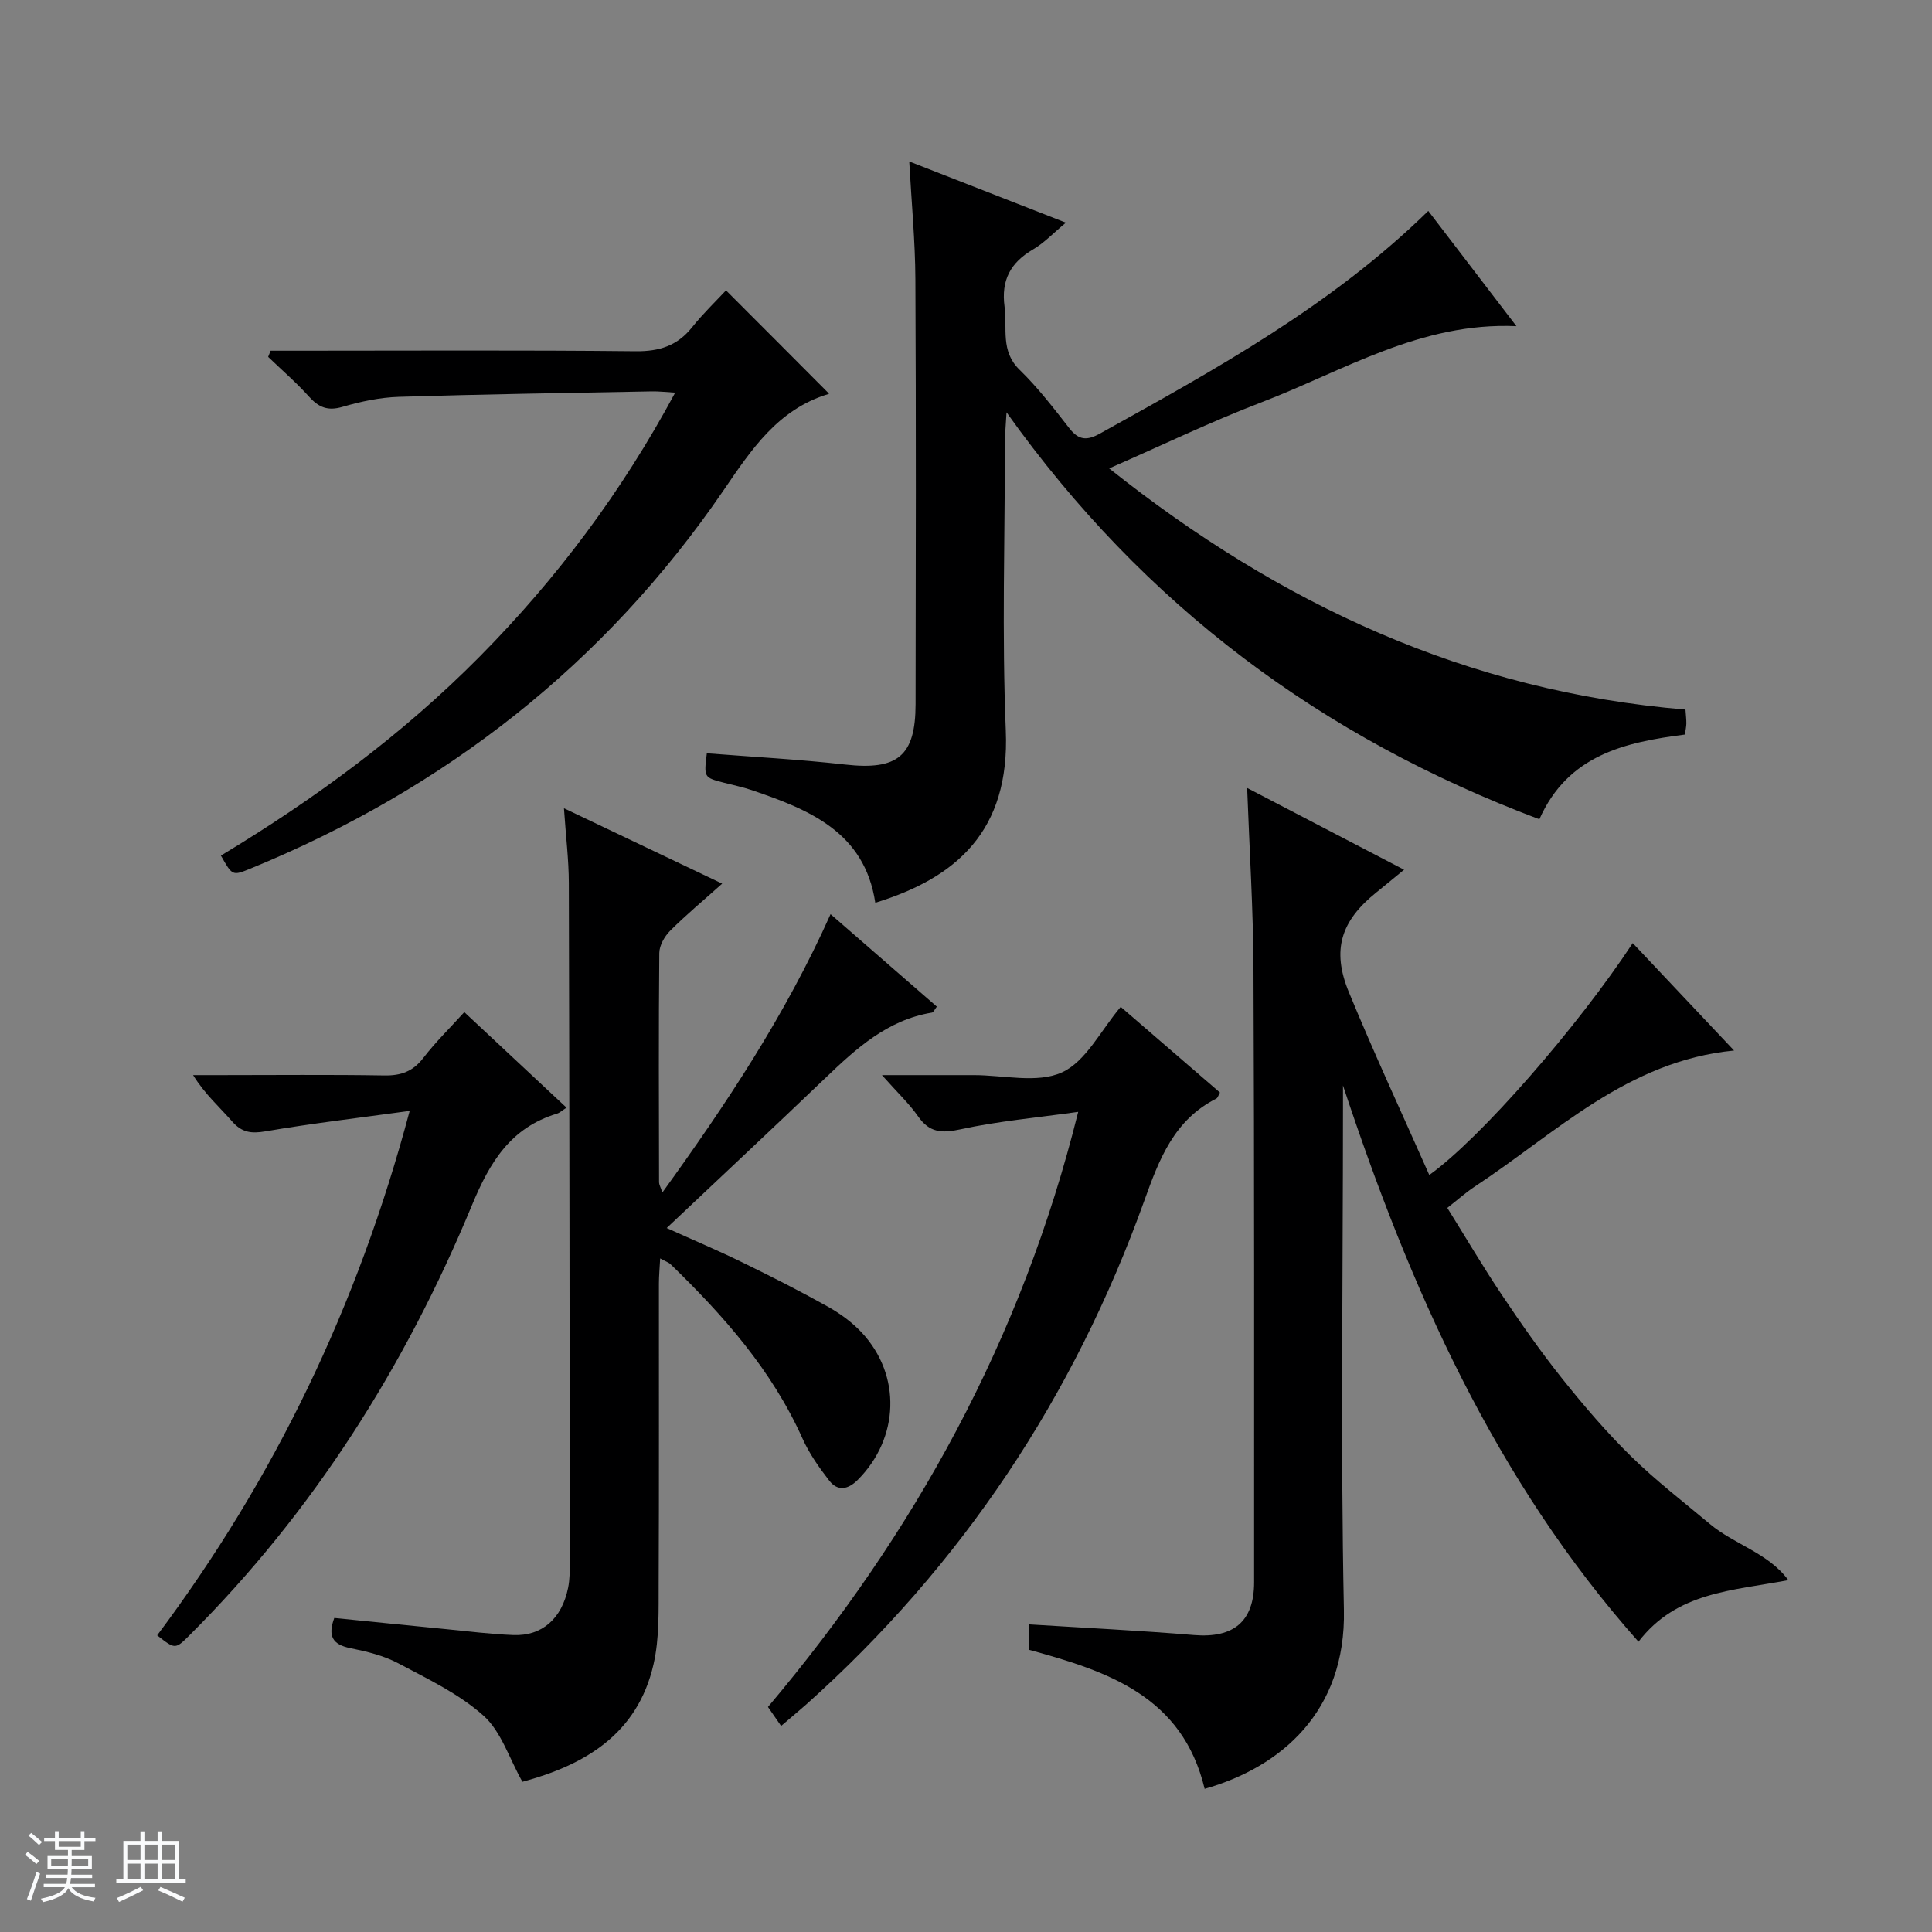
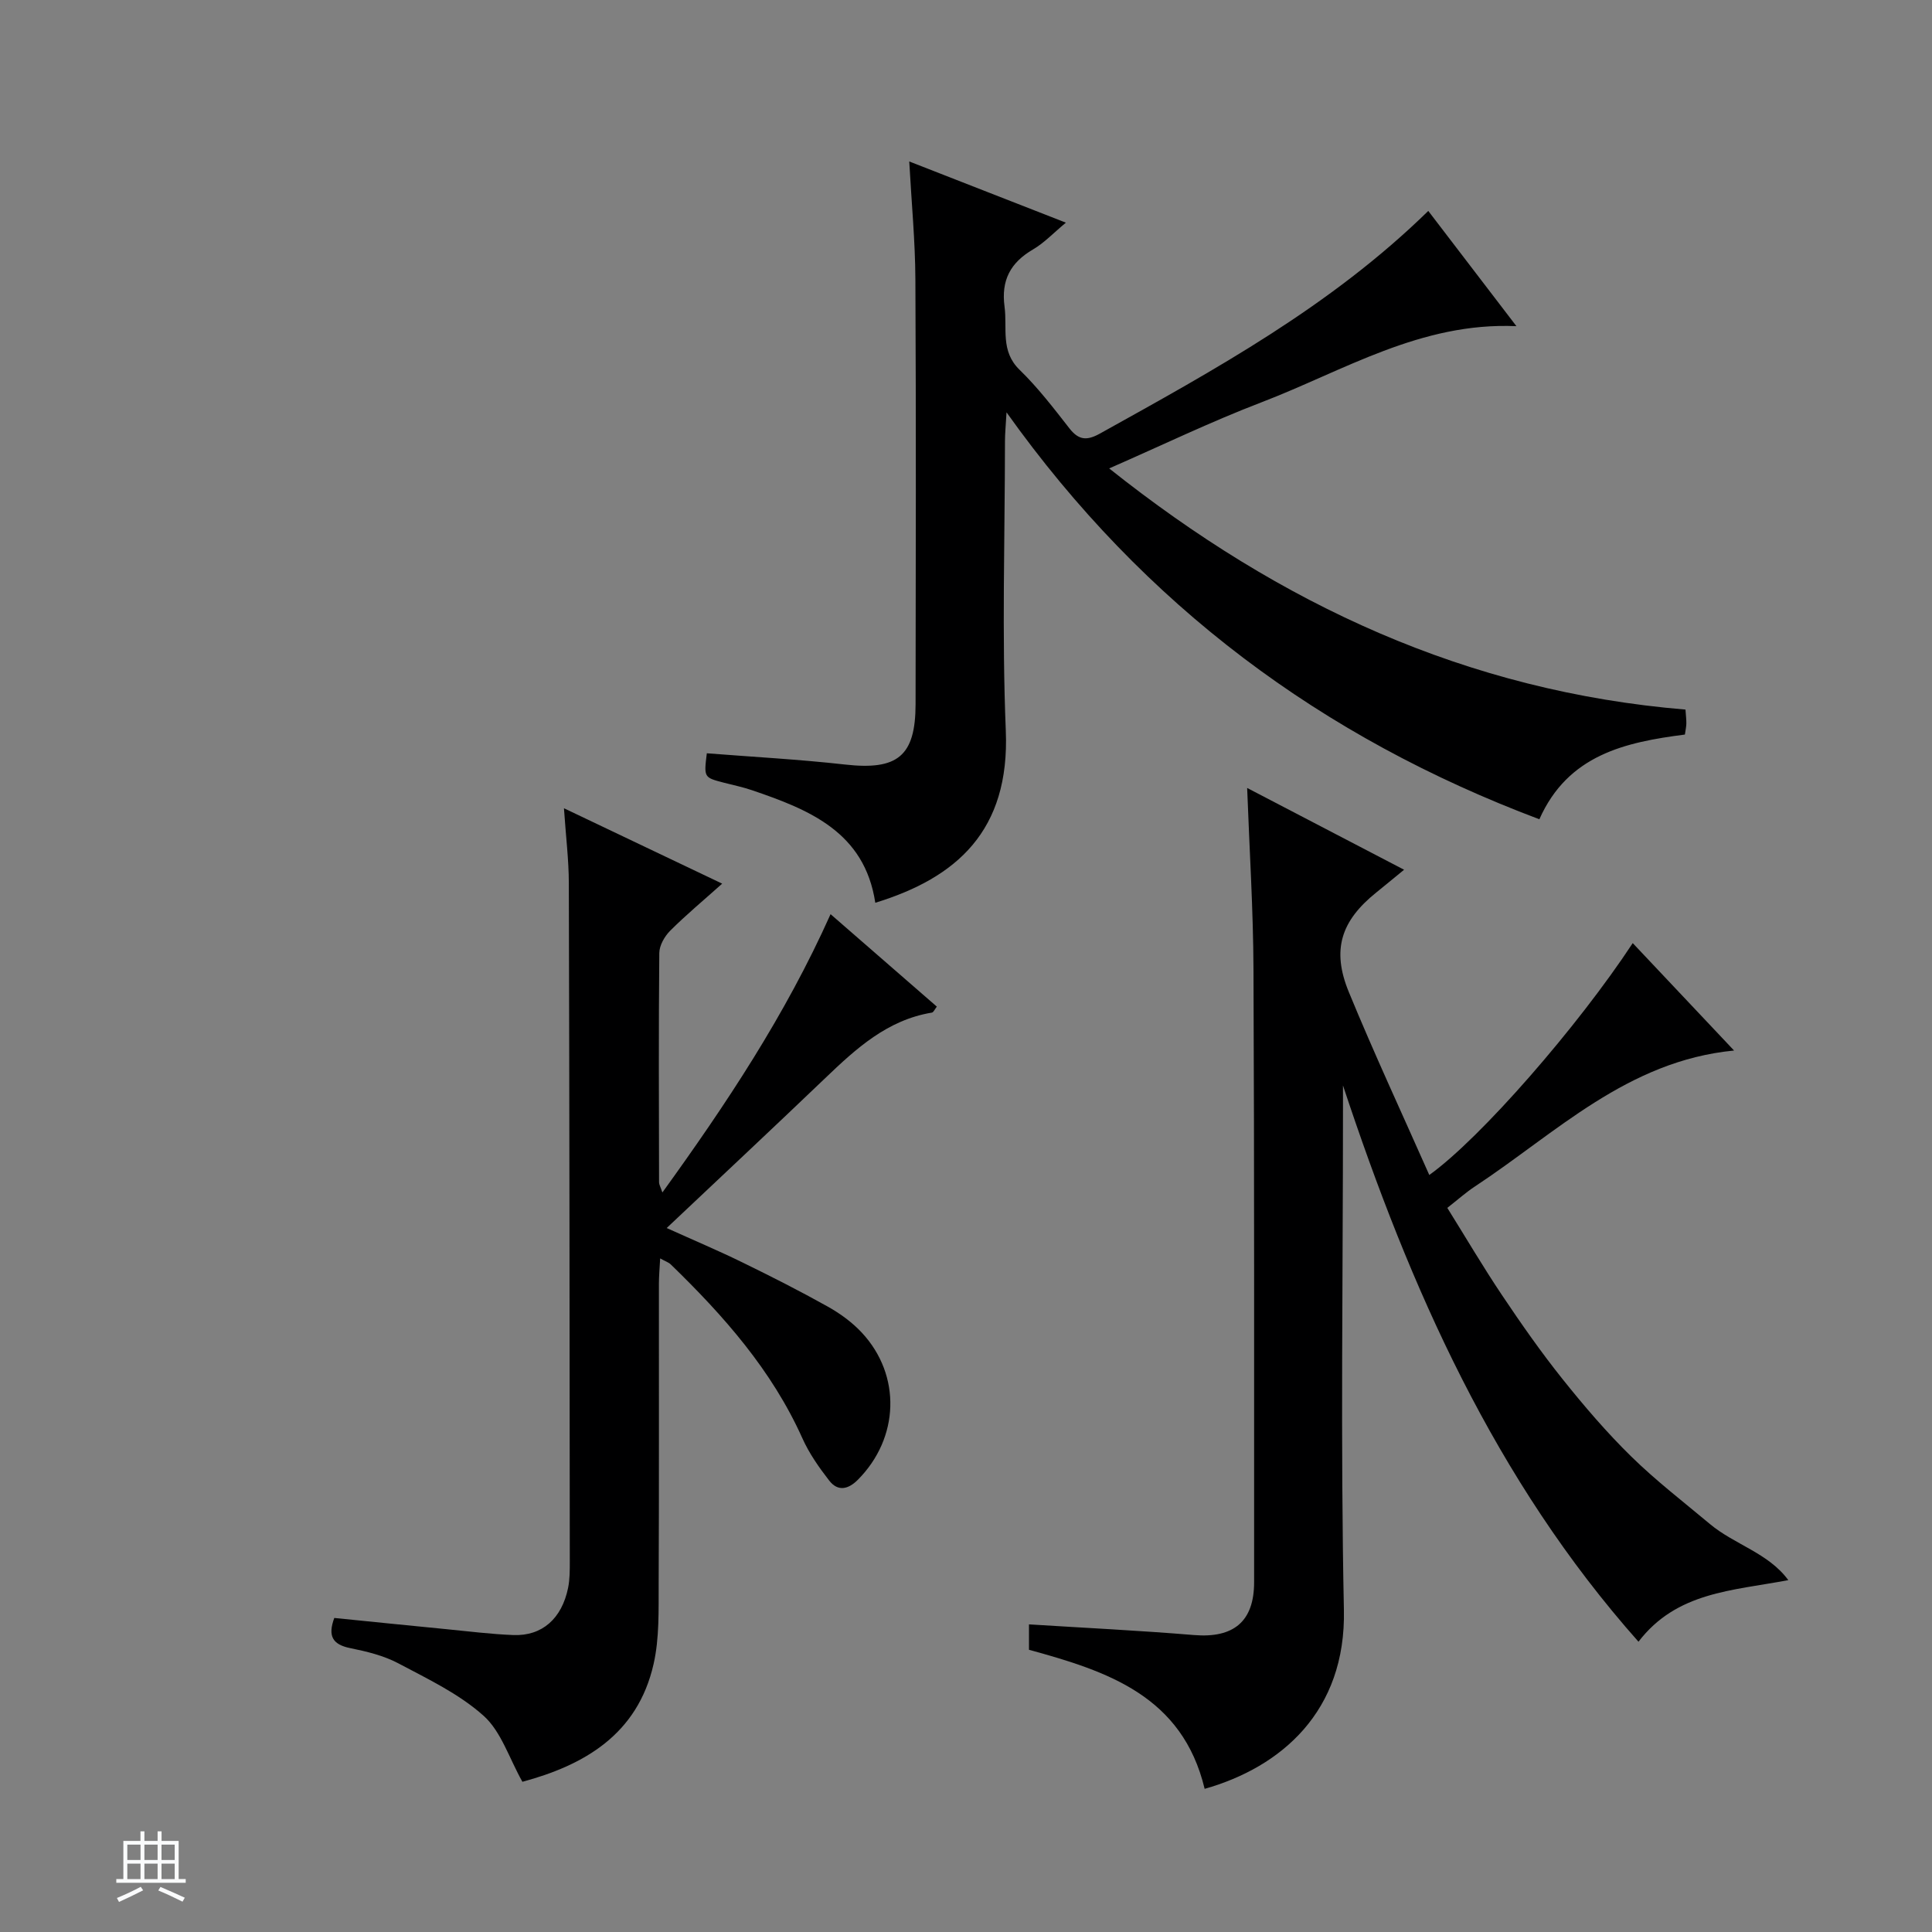
<svg xmlns="http://www.w3.org/2000/svg" enable-background="new 0 0 400 400" viewBox="0 0 400 400">
  <rect x="0" y="0" width="400" height="400" fill="#808080" stroke="none" />
-   <path d="m5.17 384 .56-.58c.85.61 1.65 1.24 2.4 1.87l-.59.64c-.84-.73-1.63-1.38-2.37-1.93m1.22 9.53-.82-.34c.71-1.76 1.37-3.64 1.98-5.63.24.13.5.25.76.36-.6 1.67-1.24 3.54-1.92 5.61m-.5-13.5.57-.54c.56.44 1.31 1.06 2.26 1.87l-.64.64c-.68-.66-1.41-1.32-2.19-1.97m3.25.46h2.24v-1.36h.77v1.36h4.57v-1.36h.76v1.36h2.28v.69h-2.28v1.84h-2.64v1.26h4.18v2.64h-4.21c0 .45-.02.86-.05 1.21h4.32v.69h-4.38c-.04.34-.1.75-.19 1.22h5.15v.69h-4.82c.87 1.19 2.51 1.92 4.93 2.19-.17.31-.3.57-.37.76-2.77-.49-4.52-1.41-5.26-2.76-.56 1.26-2.3 2.23-5.24 2.9-.12-.24-.26-.48-.43-.72 2.73-.55 4.38-1.34 4.96-2.38h-4.38v-.69h4.65c.1-.38.17-.79.21-1.22h-4.32v-.69h4.4c.03-.34.05-.75.05-1.21h-4.2v-2.64h4.23v-1.26h-2.69v-1.84h-2.24zm1.46 4.46v1.29h3.45c.01-.4.02-.57.01-.53v-.32-.45h-3.46zm1.55-2.59h4.57v-1.19h-4.57zm6.11 2.59h-3.42v.77c-.01.19-.01.37-.02.53h3.44z" fill="#fafbfc" />
  <path d="m32.63 379.16h.82v1.98h3.54v7.89h1.46v.78h-14.37v-.78h1.46v-7.89h3.54v-1.98h.82v1.98h2.73zm-3.49 11.48.5.73c-1.61.82-3.28 1.63-5 2.41-.13-.27-.28-.55-.44-.82 1.75-.72 3.4-1.49 4.94-2.32m-2.78-5.55h2.73v-3.18h-2.73zm0 3.95h2.73v-3.2h-2.73zm3.54-3.95h2.73v-3.18h-2.73zm0 3.95h2.73v-3.2h-2.73zm7.89 4.68c-1.84-.92-3.51-1.7-5.02-2.32l.45-.73c1.89.8 3.57 1.55 5.04 2.23zm-1.62-11.81h-2.73v3.18h2.73zm-2.73 7.13h2.73v-3.2h-2.73v3.19z" fill="#fafbfc" />
  <g fill="#000001">
    <path d="m249.41 370.36c-4.62-19.26-20.14-24.35-36.37-28.79 0-1.64 0-3.25 0-5.26 11.48.72 22.84 1.27 34.18 2.21 8.17.67 12.43-2.79 12.43-10.93-.01-42.31.06-84.62-.13-126.94-.05-12.27-.83-24.54-1.31-37.51 10.88 5.67 21.4 11.15 32.49 16.93-2.29 1.87-4.02 3.31-5.77 4.72-7.27 5.85-9.27 11.83-5.68 20.58 5.21 12.67 11 25.1 16.67 37.9 10.63-7.62 30.77-30.75 42.12-48.01 6.98 7.4 13.83 14.66 20.98 22.24-22.1 2.14-36.87 17.09-53.69 28.17-1.8 1.18-3.41 2.63-5.68 4.41 3.79 6.07 7.38 12.19 11.32 18.06 3.98 5.94 8.09 11.82 12.55 17.4s9.14 11.05 14.24 16.04c5.09 4.99 10.79 9.37 16.27 13.96 5.06 4.24 12.1 5.99 16.22 11.61-11.67 2.21-23.11 2.43-31.02 12.75-29.76-33.53-47.29-73.21-61.18-115.17v5.11c0 34.48-.52 68.98.19 103.45.46 21.09-13.06 32.61-28.83 37.07z" />
    <path d="m348.96 146.91c.09 1.29.19 2.09.18 2.9-.01.64-.16 1.28-.3 2.27-12.35 1.59-24.2 4.18-30.13 17.54-45-16.93-81.78-44.17-110.32-84.25-.16 2.83-.32 4.38-.32 5.94-.02 19.99-.65 40.01.17 59.97.85 20.73-10.18 30.46-27.02 35.63-2.21-14.64-13.65-19.27-25.57-23.32-1.88-.64-3.84-1.04-5.77-1.54-4.15-1.08-4.16-1.07-3.54-6.09 9.53.75 19.11 1.26 28.63 2.33 10.83 1.22 14.58-1.7 14.59-12.51.05-29.32.11-58.65-.04-87.97-.04-7.92-.8-15.83-1.27-24.38 10.85 4.24 21.31 8.32 32.43 12.67-2.58 2.14-4.49 4.19-6.8 5.54-4.68 2.73-6.63 6.38-5.9 11.85.6 4.48-.9 9.18 3.11 13.07 3.8 3.69 7.07 7.96 10.34 12.15 1.94 2.48 3.65 2.53 6.31 1.05 23.86-13.26 47.81-26.37 67.97-46.09 6.07 7.93 12.04 15.74 18.25 23.86-19.82-.88-35.78 9.25-52.78 15.76-10.48 4.01-20.63 8.92-31.54 13.69 35.43 28.19 74.13 46.18 119.32 49.93z" />
    <path d="m136.68 260.54c-.11 2.06-.26 3.66-.26 5.26-.02 20.66.05 41.33-.05 61.99-.03 5.59.17 11.34-1.05 16.72-3.32 14.66-14.46 20.97-27.16 24.39-2.75-4.88-4.39-10.4-8.04-13.67-5.07-4.54-11.53-7.61-17.64-10.85-3.03-1.61-6.55-2.46-9.95-3.15-3.69-.74-4.7-2.51-3.32-6.25 7.74.78 15.46 1.57 23.18 2.32 4.63.45 9.25 1.04 13.89 1.22 5.94.23 10.04-3.39 11.34-9.78.36-1.78.35-3.65.35-5.47-.04-46.82-.07-93.64-.2-140.46-.01-4.79-.61-9.58-1.01-15.47 11.24 5.36 21.73 10.36 32.76 15.61-3.97 3.55-7.52 6.5-10.77 9.75-1.16 1.16-2.23 3.04-2.25 4.6-.15 15.83-.08 31.66-.05 47.49 0 .44.28.89.69 2.1 13.24-18.34 25.41-36.62 34.82-57.62 7.57 6.58 14.75 12.83 22 19.14-.44.56-.69 1.19-1.03 1.24-9.21 1.52-15.67 7.43-22.06 13.55-10.69 10.23-21.5 20.34-32.84 31.05 5.55 2.51 10.65 4.66 15.62 7.09 5.97 2.91 11.9 5.92 17.7 9.16 2.58 1.44 5.09 3.27 7.09 5.42 8.22 8.84 7.75 21.81-.81 30.43-2.01 2.03-4.16 2.5-5.95.19-2.12-2.73-4.16-5.64-5.56-8.77-6.33-14.11-16.32-25.39-27.25-35.99-.43-.42-1.08-.62-2.19-1.24z" />
-     <path d="m171.59 81.45c.28-.34.12.07-.15.15-10.42 3.2-15.85 11.45-21.66 19.95-24.63 35.98-57.62 61.76-97.92 78.28-3.74 1.53-3.75 1.51-6.12-2.69 19.38-11.68 37.54-25.01 53.54-41.17s29.46-34.13 40.51-54.68c-1.99-.11-3.4-.29-4.82-.26-17.46.33-34.92.59-52.37 1.13-3.93.12-7.92.97-11.71 2.08-3.04.89-4.9.11-6.9-2.11-2.63-2.92-5.63-5.51-8.47-8.24.17-.43.34-.86.51-1.28h5.15c23.48 0 46.96-.14 70.43.11 4.91.05 8.62-1.13 11.68-4.96 2.28-2.85 4.93-5.4 7.02-7.64 7.3 7.29 14.16 14.18 21.28 21.33z" />
-     <path d="m161.72 357.34c-1.02-1.47-1.84-2.65-2.72-3.93 30.25-35.89 52.47-75.88 64.23-123.21-8.65 1.22-16.6 1.92-24.35 3.61-3.9.85-6.44.71-8.8-2.68-1.86-2.66-4.28-4.93-7.48-8.54h11.51 7.49c6.16-.01 13.13 1.76 18.25-.56 4.97-2.25 8.05-8.7 12.18-13.57 6.65 5.74 13.55 11.7 20.55 17.74-.31.52-.44 1.09-.77 1.26-8.71 4.41-11.79 12.47-14.88 21.09-14.59 40.65-37.83 75.61-70.12 104.44-1.6 1.4-3.25 2.77-5.09 4.35z" />
-     <path d="m96.13 209.55c7.2 6.73 14.09 13.17 21.16 19.78-.92.59-1.4 1.07-1.98 1.24-9.57 2.91-13.87 9.96-17.59 18.94-13.8 33.32-32.79 63.43-58.48 89.05-2.96 2.96-2.99 2.93-6.7.02 24.17-32.3 41.48-68.01 52.28-108.58-10.6 1.46-20.26 2.59-29.84 4.23-2.97.51-4.91.25-6.92-2.05-2.59-2.97-5.59-5.58-8.08-9.59h5.62c11.32 0 22.65-.12 33.97.07 3.47.06 5.95-.84 8.1-3.66 2.5-3.25 5.47-6.15 8.46-9.45z" />
  </g>
</svg>